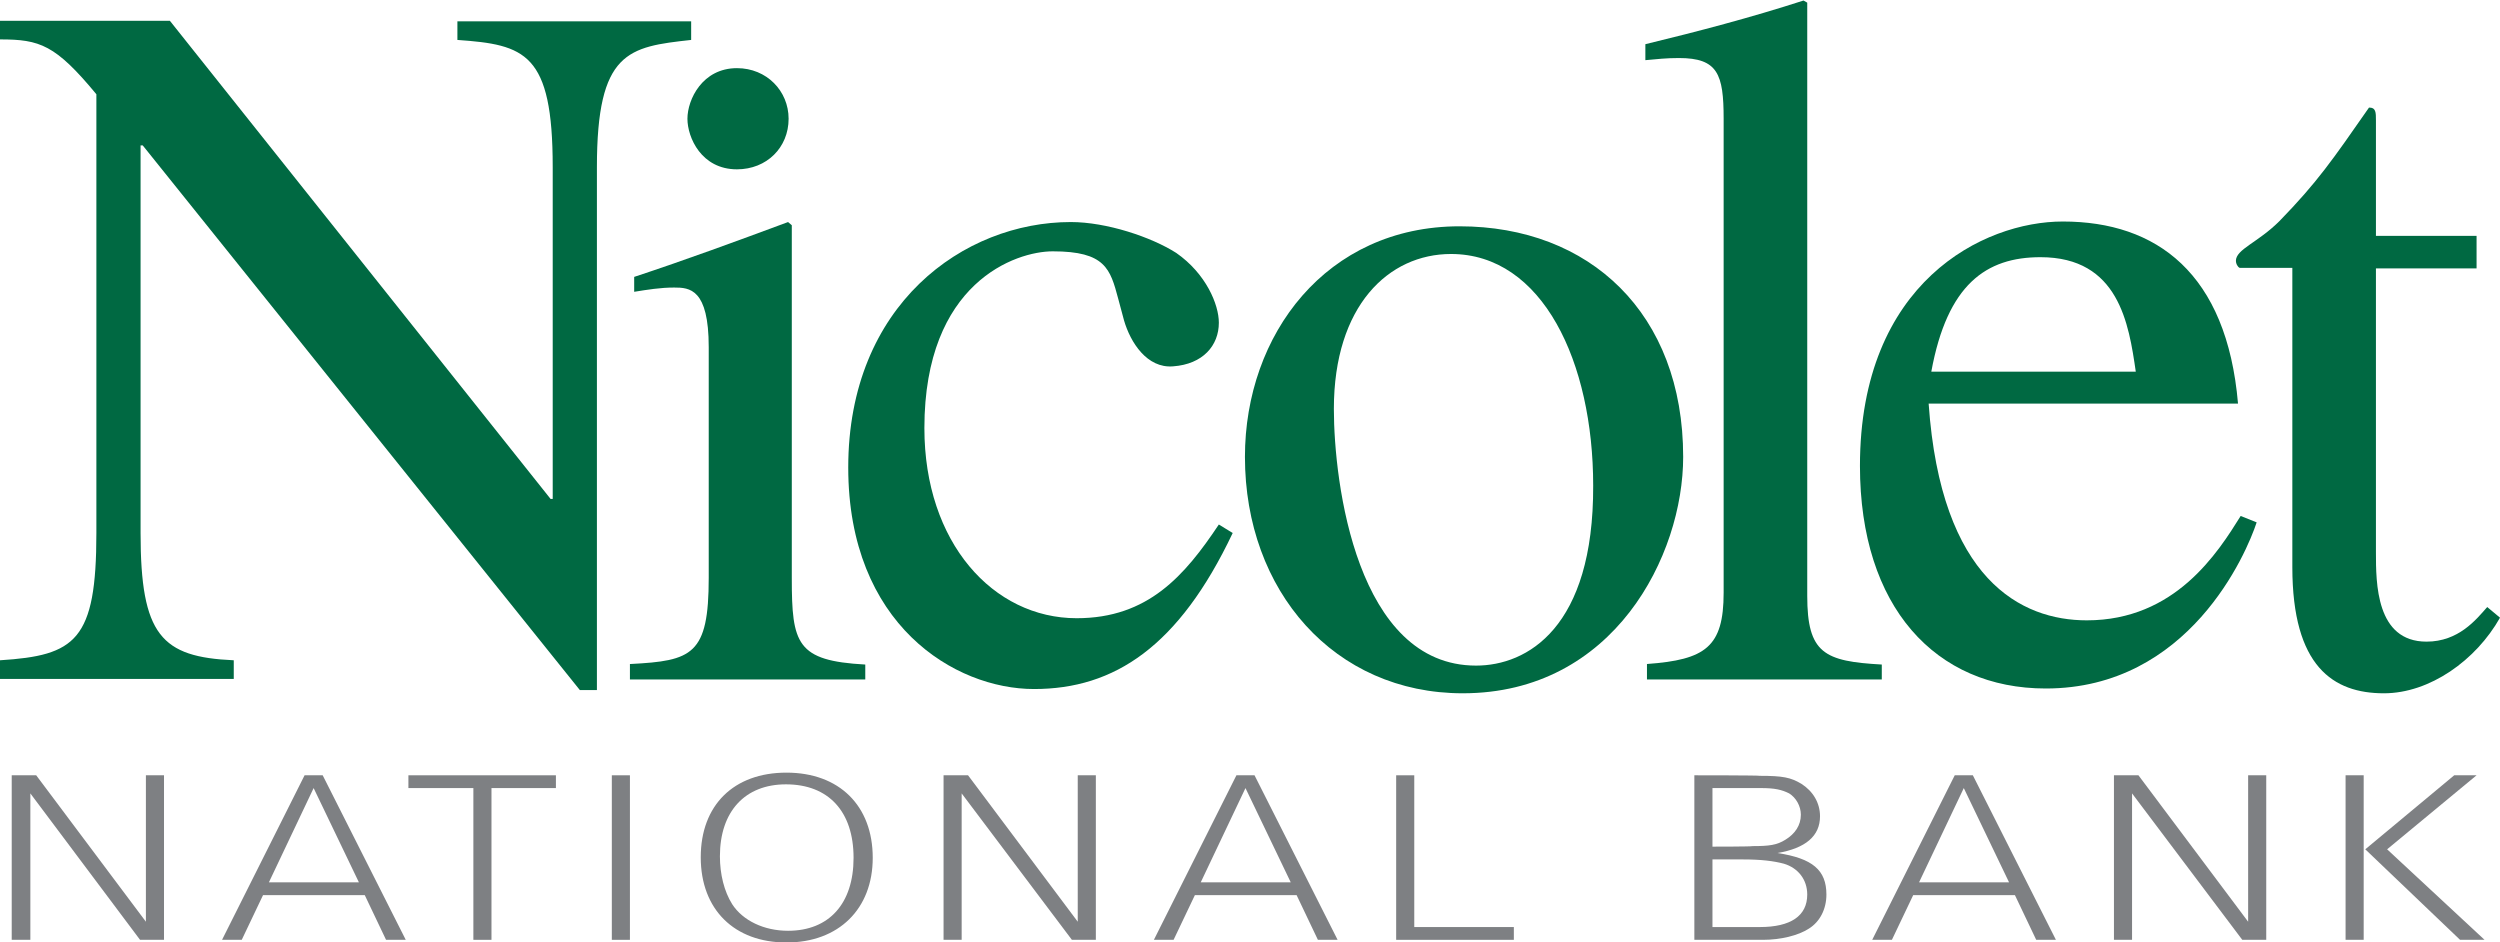
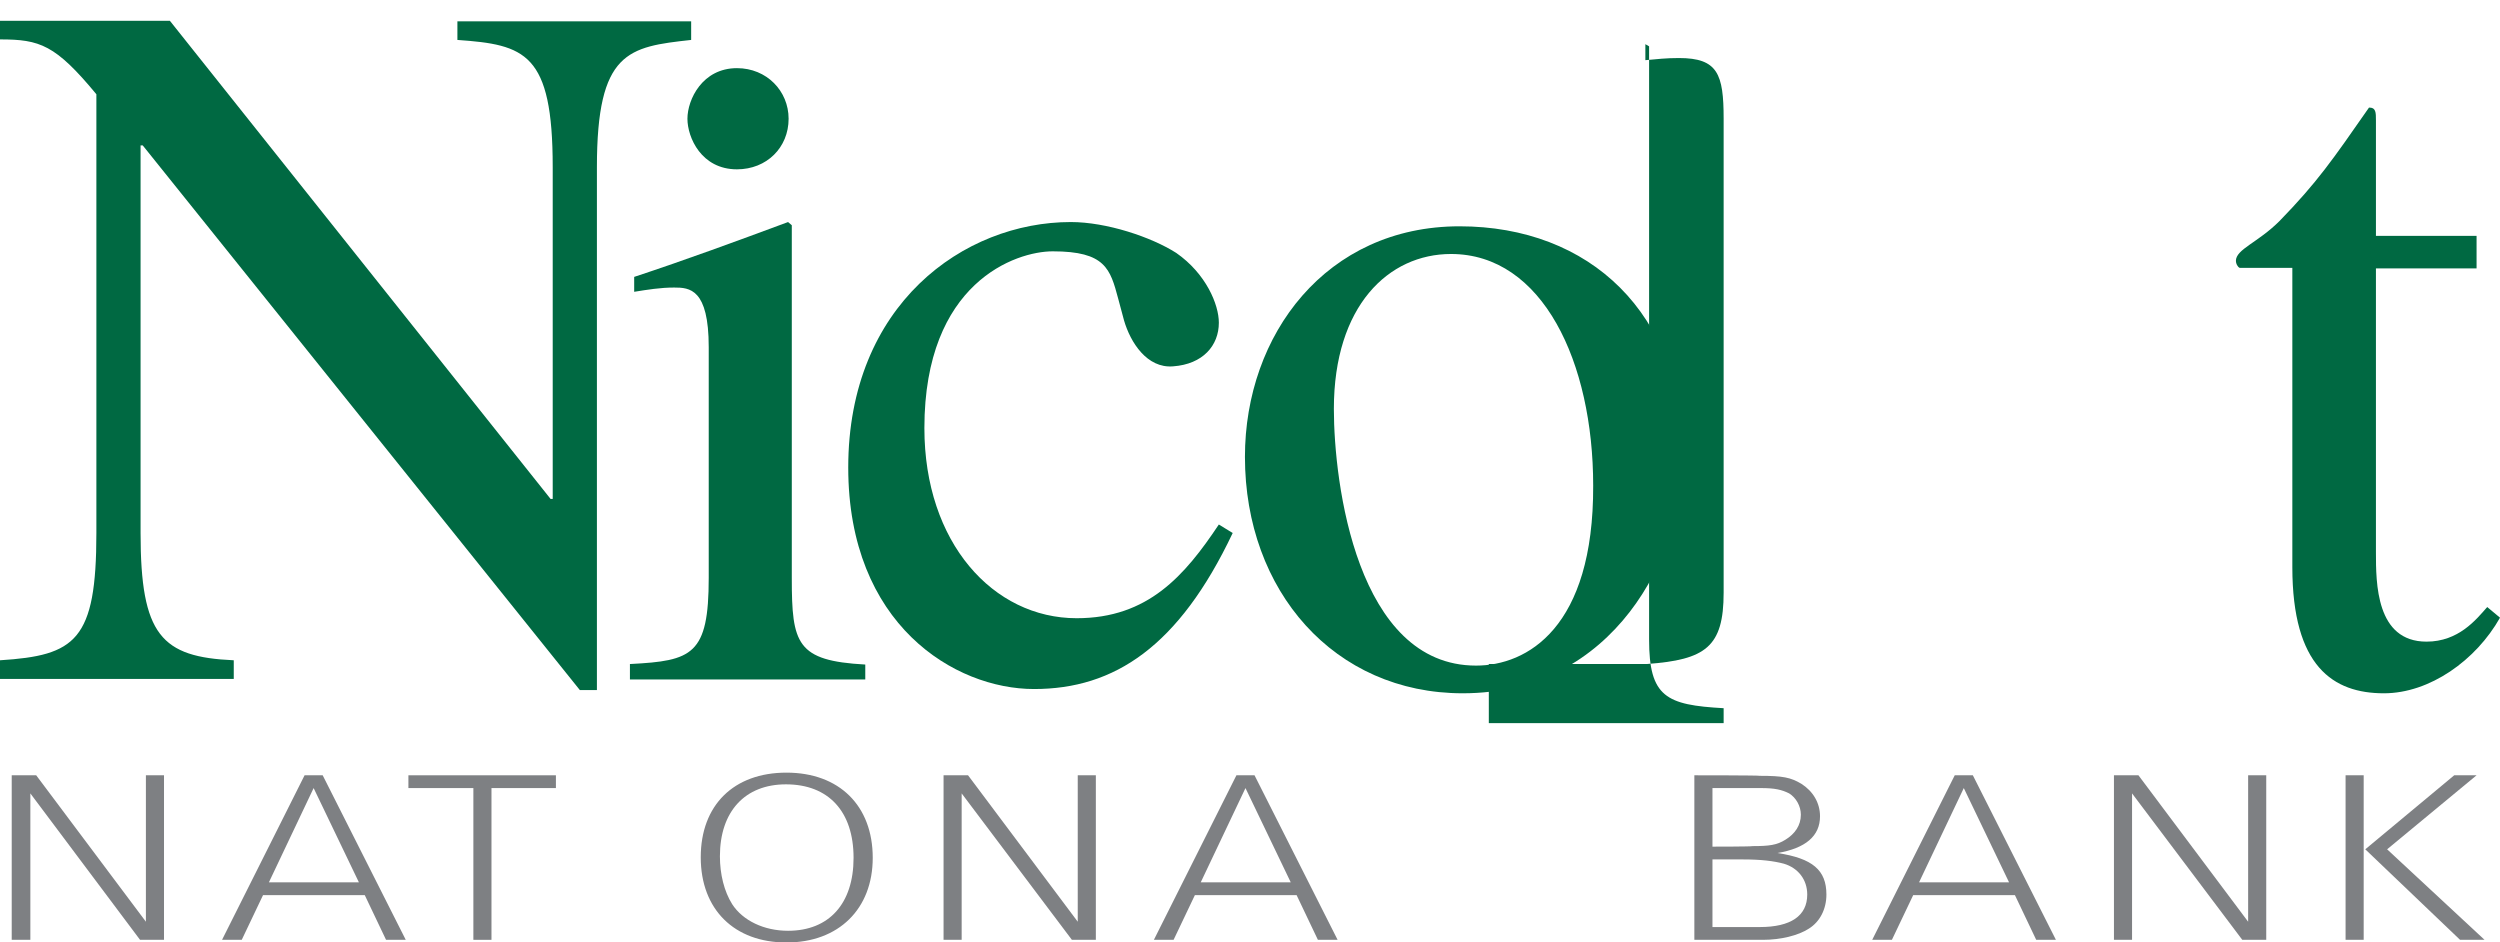
<svg xmlns="http://www.w3.org/2000/svg" version="1.1" id="Layer_1" x="0px" y="0px" viewBox="-449.1 56.3 469.5 177" style="enable-background:new -449.1 56.3 469.5 177;" xml:space="preserve">
  <style type="text/css">
  .st0{fill:#006942;}
	.st1{fill:#7E8083;}
 </style>
  <g>
    <path class="st0" d="M-319.3,63.8c-11.8,1.3-17.7,2.1-17.7,23.9v98.2h-3.2l-82.1-102.3h-0.4v72.8c0,19.2,3.9,23.3,17.5,23.9v3.5   h-43.9v-3.5c14.2-0.9,18.1-3.7,18.1-23.9V74c-7.7-9.3-10.6-10.3-18.1-10.3v-3.5h31.9l71.5,89.8h0.4V87.7c0-21.5-5.2-23-17.9-23.9   v-3.5h43.9V63.8">
  </path>
    <path class="st0" d="M-330.7,181c11.6-0.6,14.7-1.7,14.7-16.2v-43.3c0-11-3.6-11.2-6.5-11.2c-2.6,0-5,0.4-7.5,0.8v-2.8   c9.7-3.2,19.2-6.7,28.9-10.3l0.7,0.6v66.3c0,12.3,0.9,15.5,13.8,16.2v2.8h-44.2V181">
  </path>
    <path class="st0" d="M-310.7,69.1c5.6,0,9.7,4.3,9.7,9.5c0,5.4-4.1,9.5-9.7,9.5c-6.7,0-9.3-6-9.3-9.5   C-320,75-317.2,69.1-310.7,69.1">
  </path>
    <path class="st0" d="M-217.6,156.4c-10.1,21.3-22.2,29.3-37.3,29.3c-14.9,0-34.9-12.1-34.9-41.6c0-30.6,21.7-46.1,41.8-46.1   c6.7,0,15.1,2.8,19.8,5.8c5.6,3.9,8,9.7,8,13.1c0,4.3-3,7.8-8.6,8.2c-4.9,0.4-8-4.5-9.2-8.6l-1.1-4.1c-1.5-5.6-2.4-8.9-12.3-8.9   c-6.9,0-24.1,5.8-24.1,33.2c0,21.5,12.9,35.7,28.6,35.7c13.4,0,20.3-8,26.7-17.6L-217.6,156.4">
  </path>
    <path class="st0" d="M-175,98.8c-25,0-40.3,20.3-40.3,43.3c0,25.2,16.8,44.4,40.9,44.4c28.4,0,41.4-25.9,41.4-44.4   C-133,115.1-150.6,98.8-175,98.8 M-171.9,181.3c-22.4,0-26.7-34.3-26.7-48.2c0-19.4,10.3-29.1,22-29.1c17.2,0,26.7,20.3,26.7,43.5   C-149.8,174.2-162.3,181.3-171.9,181.3z">
  </path>
-     <path class="st0" d="M-139.8,181c11-0.8,14.4-3.2,14.4-13.4v-89c0-8.4-1.1-11.4-8.4-11.4c-2.4,0-4.1,0.2-6.3,0.4v-3   c9.9-2.4,19.8-5,29.7-8.2l0.7,0.4v111.4c0,10.8,3.2,12.3,14,12.9v2.8h-44.1V181">
-   </path>
-     <path class="st0" d="M-28.3,153.2c-4.3,6.9-12.3,19.6-28.9,19.6c-12.3,0-27.4-7.6-29.7-40.7h58.1c-2.1-24.5-15.3-34.2-32.9-34.2   c-14.9,0-38.1,11.4-38.1,45.9c0,26.5,14.2,41.8,34.9,41.8c26.9,0,37.7-25.4,39.6-31.2L-28.3,153.2 M-86.4,126.1   c3-16.4,10.3-21.5,20.5-21.5c14.7,0,16.6,12.5,17.9,21.5H-86.4z">
+     <path class="st0" d="M-139.8,181c11-0.8,14.4-3.2,14.4-13.4v-89c0-8.4-1.1-11.4-8.4-11.4c-2.4,0-4.1,0.2-6.3,0.4v-3   l0.7,0.4v111.4c0,10.8,3.2,12.3,14,12.9v2.8h-44.1V181">
  </path>
    <path class="st0" d="M16,106.7H-2.9V160c0,5.8,0,16.8,9.5,16.8c6,0,9.3-4.1,11.4-6.5l2.4,2c-4.5,8-13.2,14.2-21.8,14.2   c-9.5,0-17.2-5-17.2-23.7v-56.2h-9.9c-0.4-0.2-0.7-0.8-0.7-1.3c0-2.2,4.1-3.4,8.2-7.5c7.1-7.3,9.9-11.4,16.8-21.3   c1.3,0,1.3,0.9,1.3,2.4v21.7H16L16,106.7">
  </path>
    <polyline class="st1" points="-418.3,232.8 -422.8,232.8 -443.4,205.3 -443.4,232.8 -446.9,232.8 -446.9,201.9 -442.3,201.9    -421.7,229.4 -421.7,201.9 -418.3,201.9 -418.3,232.8  ">
  </polyline>
    <path class="st1" d="M-388.5,201.9h-3.4l-15.5,30.9h3.7l4-8.4h19.1l4,8.4h3.7L-388.5,201.9 M-381.7,222h-16.9l8.4-17.7L-381.7,222z   ">
  </path>
    <polyline class="st1" points="-344.7,201.9 -344.7,204.3 -356.8,204.3 -356.8,232.8 -360.2,232.8 -360.2,204.3 -372.4,204.3    -372.4,201.9 -344.7,201.9  ">
  </polyline>
-     <rect x="-334.2" y="201.9" class="st1" width="3.4" height="30.9">
-   </rect>
    <path class="st1" d="M-285.2,217.4c0-9.8-6.3-16-16.2-16c-9.9,0-16.1,6.1-16.1,15.9s6.3,16,16.1,16   C-291.6,233.3-285.2,227-285.2,217.4 M-288.8,217.4c0,8.6-4.6,13.7-12.3,13.7c-4.5,0-8.5-1.9-10.5-5c-1.5-2.4-2.3-5.6-2.3-9   c0-8.4,4.7-13.5,12.4-13.5C-293.5,203.6-288.8,208.7-288.8,217.4z">
  </path>
    <polyline class="st1" points="-243.3,232.8 -247.8,232.8 -268.5,205.3 -268.5,232.8 -271.9,232.8 -271.9,201.9 -267.3,201.9    -246.7,229.4 -246.7,201.9 -243.3,201.9 -243.3,232.8  ">
  </polyline>
    <path class="st1" d="M-213.5,201.9h-3.4l-15.5,30.9h3.7l4-8.4h19.1l4,8.4h3.7L-213.5,201.9 M-206.7,222h-16.9l8.4-17.7L-206.7,222z   ">
  </path>
-     <polyline class="st1" points="-183.5,230.4 -164.8,230.4 -164.8,232.8 -186.9,232.8 -186.9,201.9 -183.5,201.9 -183.5,230.4  ">
-   </polyline>
    <path class="st1" d="M-127.5,230.4v-12.7h5.7c3.5,0,5.8,0.3,7.7,0.8c2.7,0.8,4.4,3,4.4,5.8c0,4-3.1,6.1-8.9,6.1L-127.5,230.4    M-130.9,201.9v30.9h12.9c3.3,0,6.6-0.8,8.6-2.1c2.1-1.3,3.3-3.7,3.3-6.4c0-4.6-2.6-6.8-9.2-7.8c5.3-0.9,8-3.2,8-6.9   c0-2.5-1.3-4.7-3.5-6.1c-2-1.2-3.5-1.5-7.8-1.5C-118.6,201.9-130.9,201.9-130.9,201.9z M-127.5,215.3v-11h9.1c2.6,0,3.9,0.3,5.3,1   c1.3,0.8,2.2,2.4,2.2,4c0,2-1.1,3.6-2.9,4.7c-1.6,1-3,1.2-6.2,1.2C-120,215.3-127.5,215.3-127.5,215.3z">
  </path>
    <path class="st1" d="M-78.6,201.9H-82l-15.5,30.9h3.7l4-8.4h19.1l4,8.4h3.7L-78.6,201.9 M-71.8,222h-16.9l8.4-17.7L-71.8,222z">
  </path>
    <polyline class="st1" points="-23.5,232.8 -28,232.8 -48.7,205.3 -48.7,232.8 -52.1,232.8 -52.1,201.9 -47.5,201.9 -26.9,229.4    -26.9,201.9 -23.5,201.9 -23.5,232.8  ">
  </polyline>
    <path class="st1" d="M-0.8,215.8l18.3,17h-4.6l-17.8-17l16.7-13.9h4.2L-0.8,215.8 M-5.2,232.8h-3.4v-30.9h3.4V232.8z">
  </path>
  </g>
</svg>